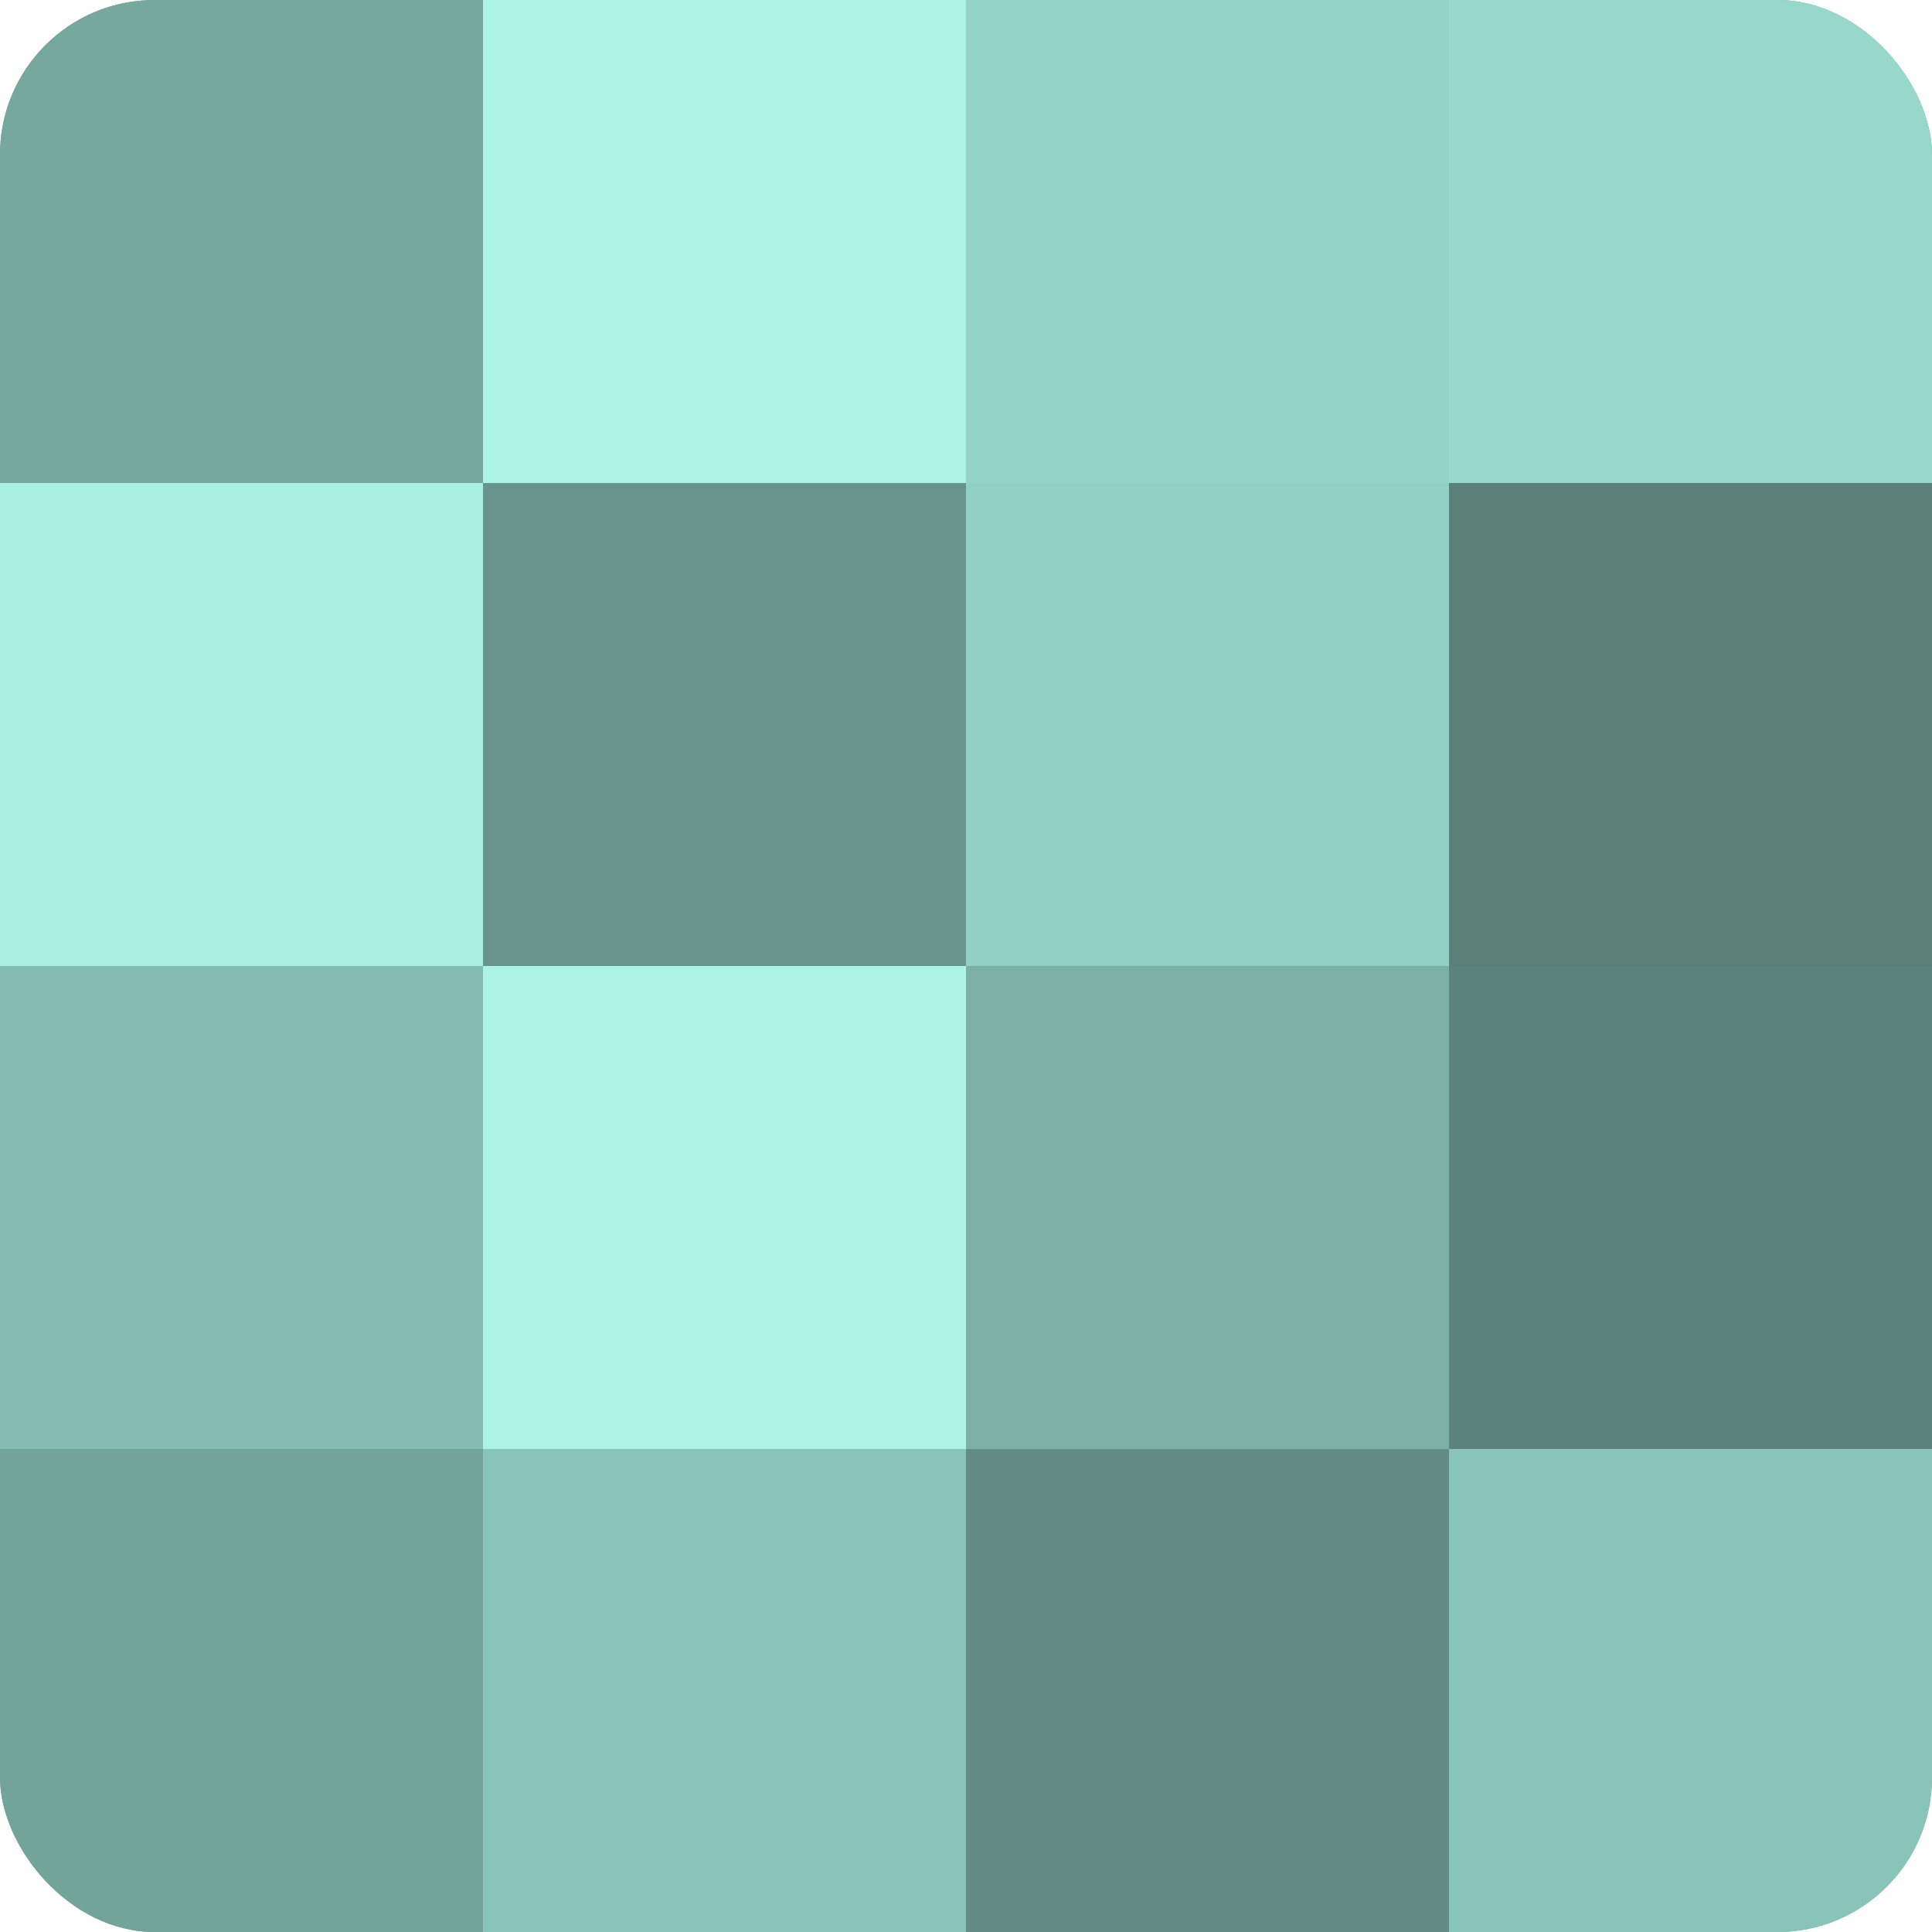
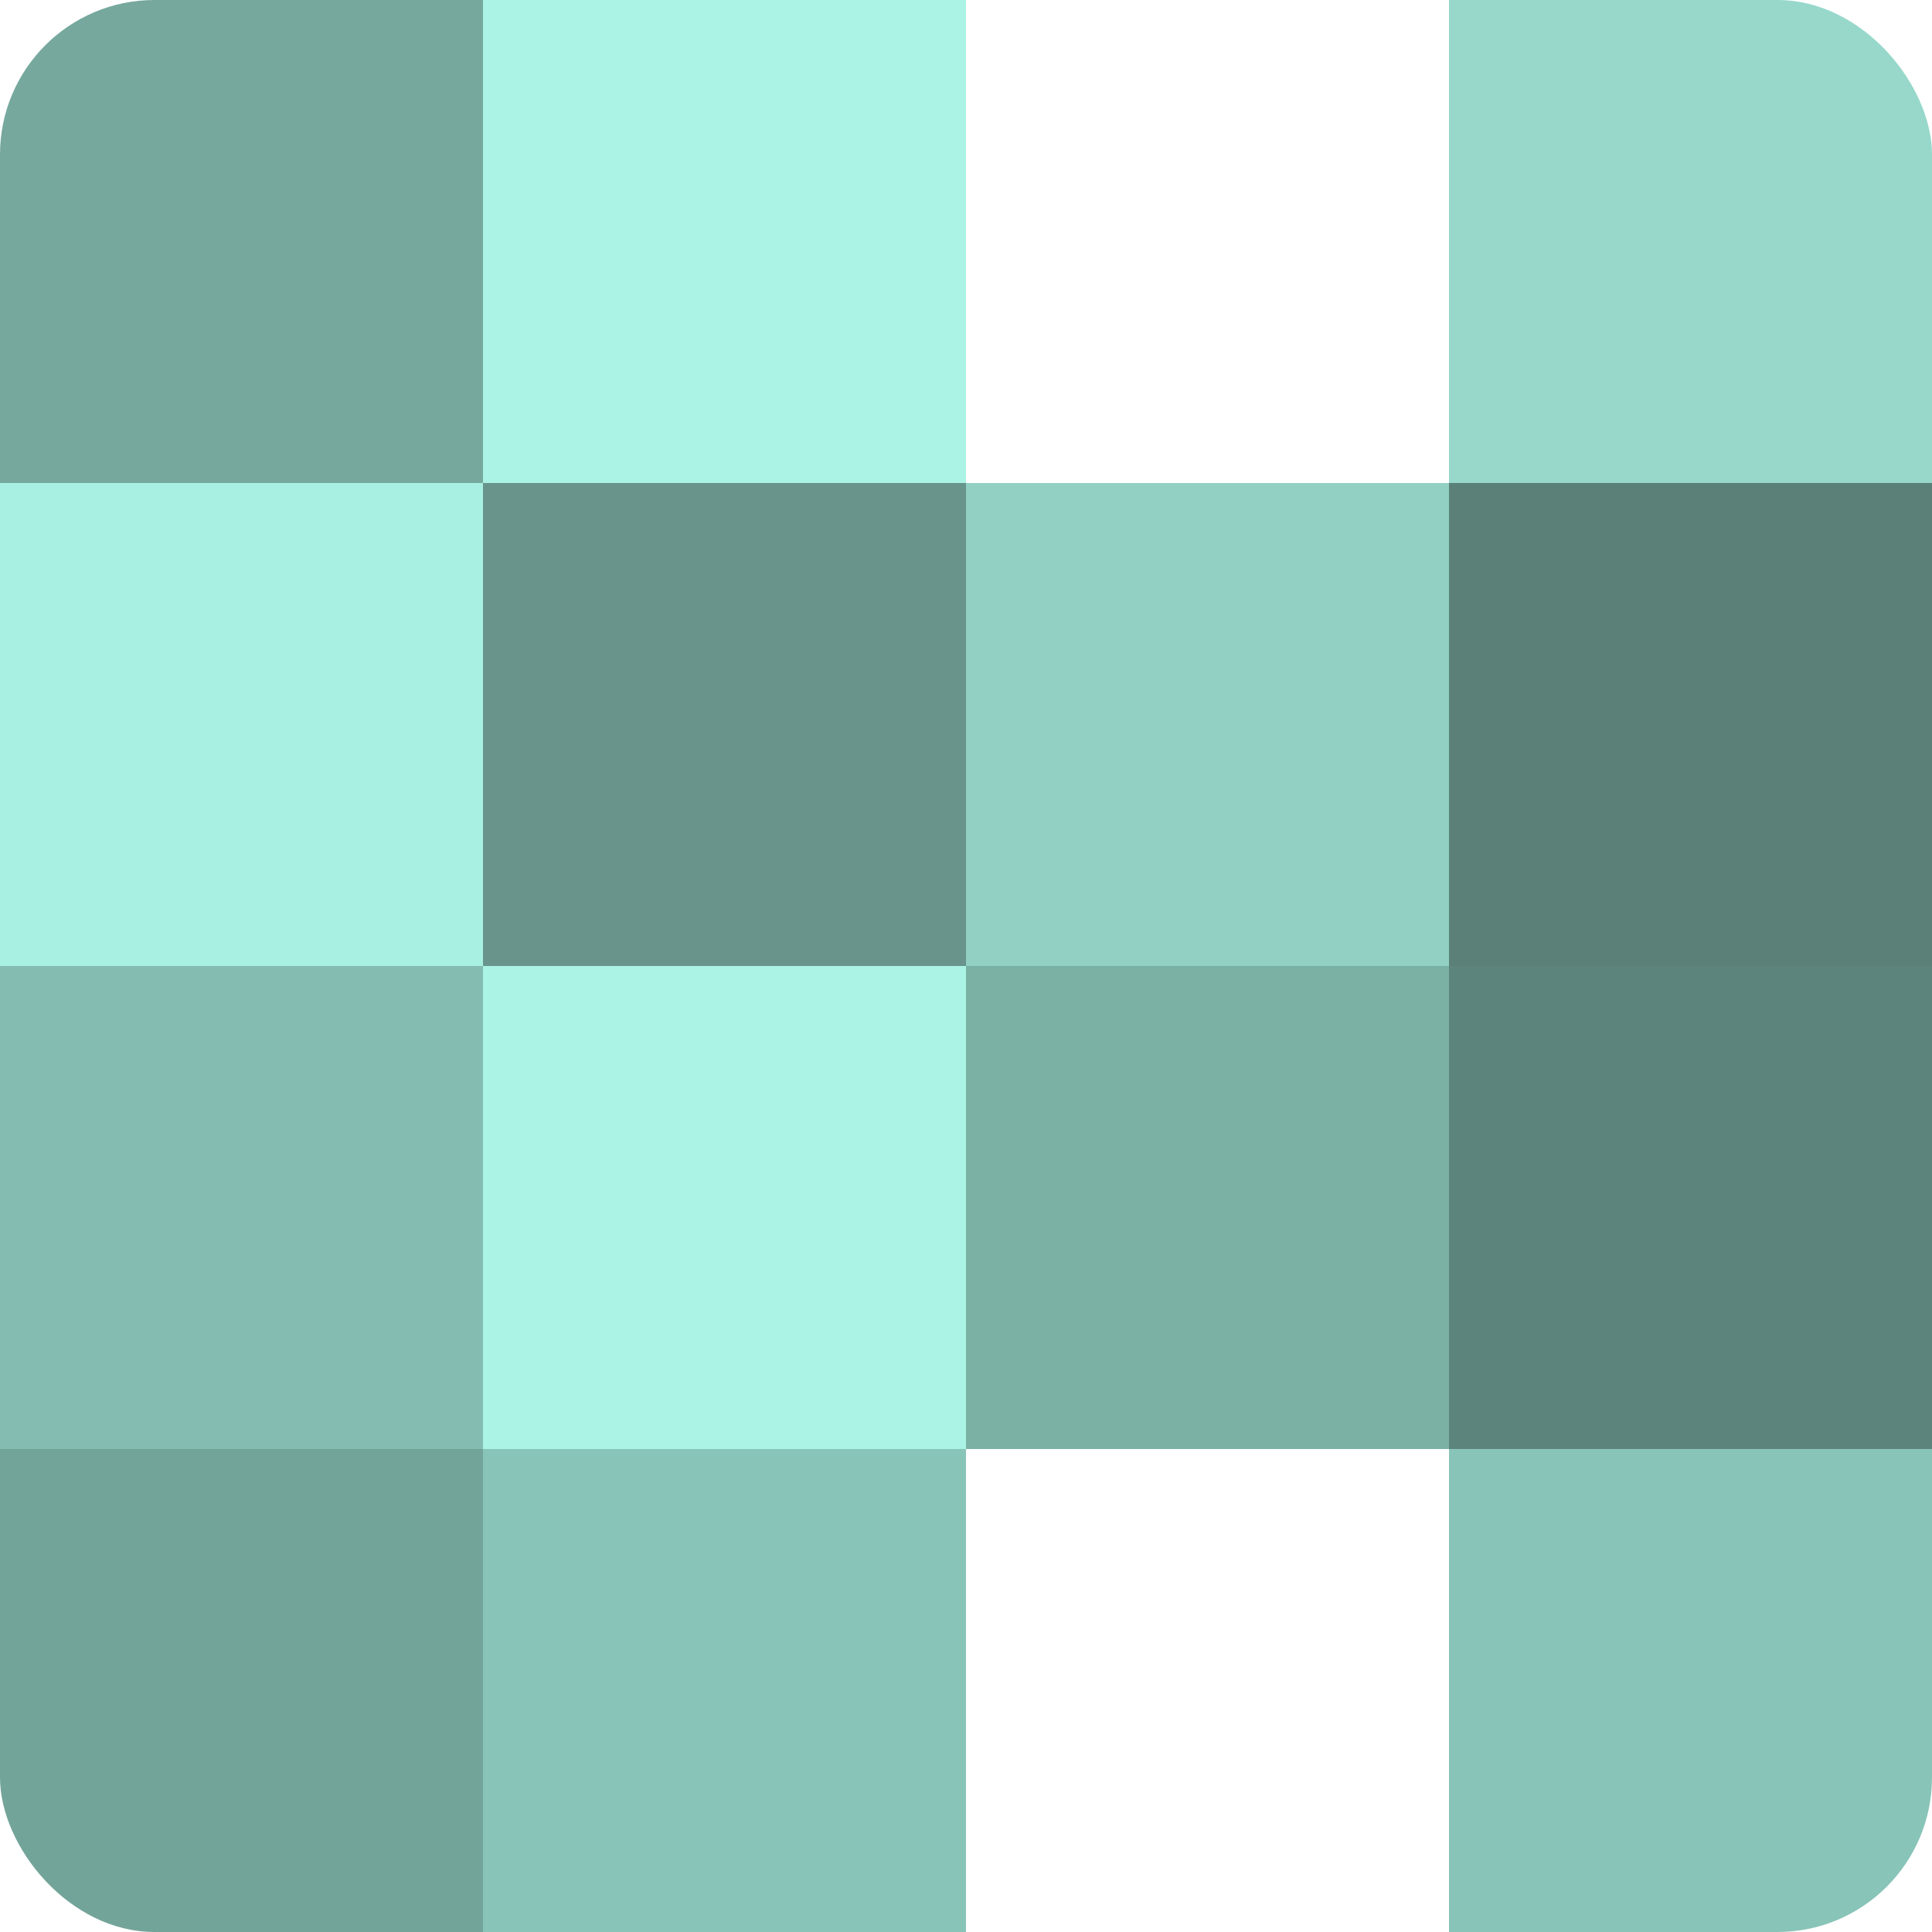
<svg xmlns="http://www.w3.org/2000/svg" width="60" height="60" viewBox="0 0 100 100" preserveAspectRatio="xMidYMid meet">
  <defs>
    <clipPath id="c" width="100" height="100">
      <rect width="100" height="100" rx="8" ry="8" />
    </clipPath>
  </defs>
  <g clip-path="url(#c)">
-     <rect width="100" height="100" fill="#70a096" />
    <rect width="25" height="25" fill="#76a89e" />
    <rect y="25" width="25" height="25" fill="#a8f0e1" />
    <rect y="50" width="25" height="25" fill="#84bcb1" />
    <rect y="75" width="25" height="25" fill="#73a49a" />
    <rect x="25" width="25" height="25" fill="#abf4e5" />
    <rect x="25" y="25" width="25" height="25" fill="#68948b" />
    <rect x="25" y="50" width="25" height="25" fill="#abf4e5" />
    <rect x="25" y="75" width="25" height="25" fill="#89c4b8" />
-     <rect x="50" width="25" height="25" fill="#94d4c7" />
    <rect x="50" y="25" width="25" height="25" fill="#92d0c3" />
    <rect x="50" y="50" width="25" height="25" fill="#7bb0a5" />
-     <rect x="50" y="75" width="25" height="25" fill="#628c84" />
    <rect x="75" width="25" height="25" fill="#97d8cb" />
    <rect x="75" y="25" width="25" height="25" fill="#5a8078" />
    <rect x="75" y="50" width="25" height="25" fill="#5d847c" />
    <rect x="75" y="75" width="25" height="25" fill="#89c4b8" />
  </g>
</svg>